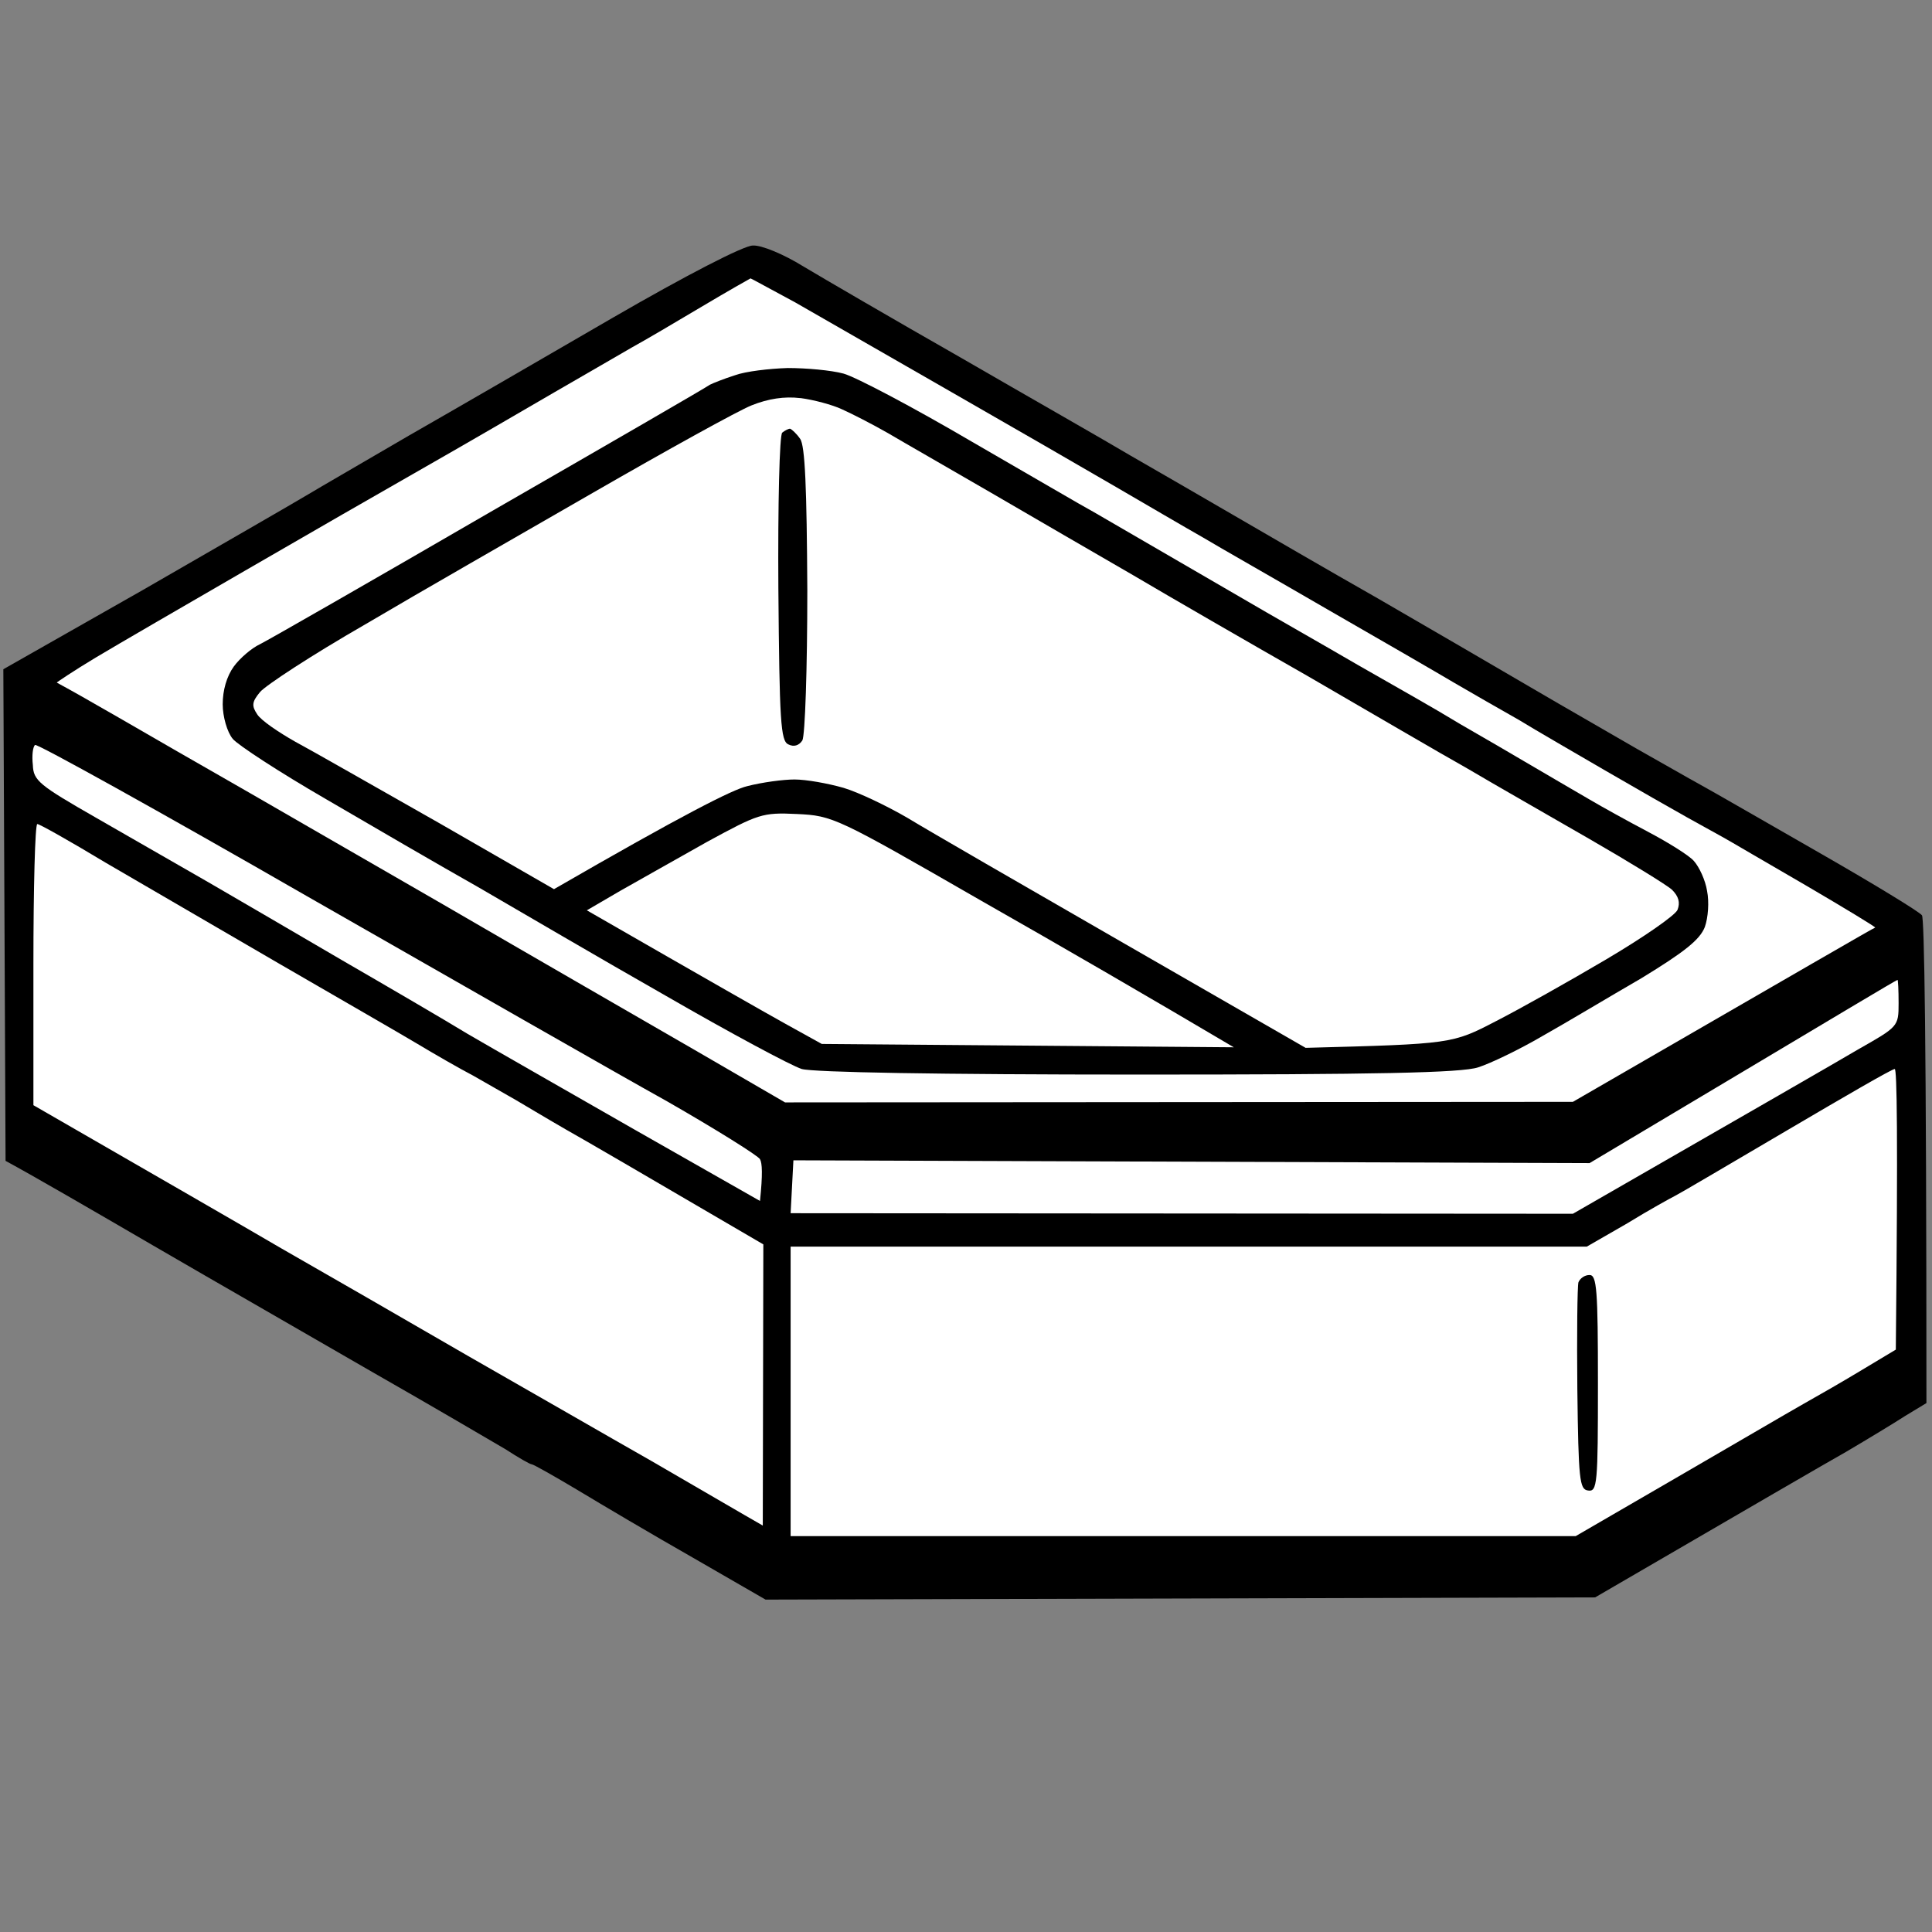
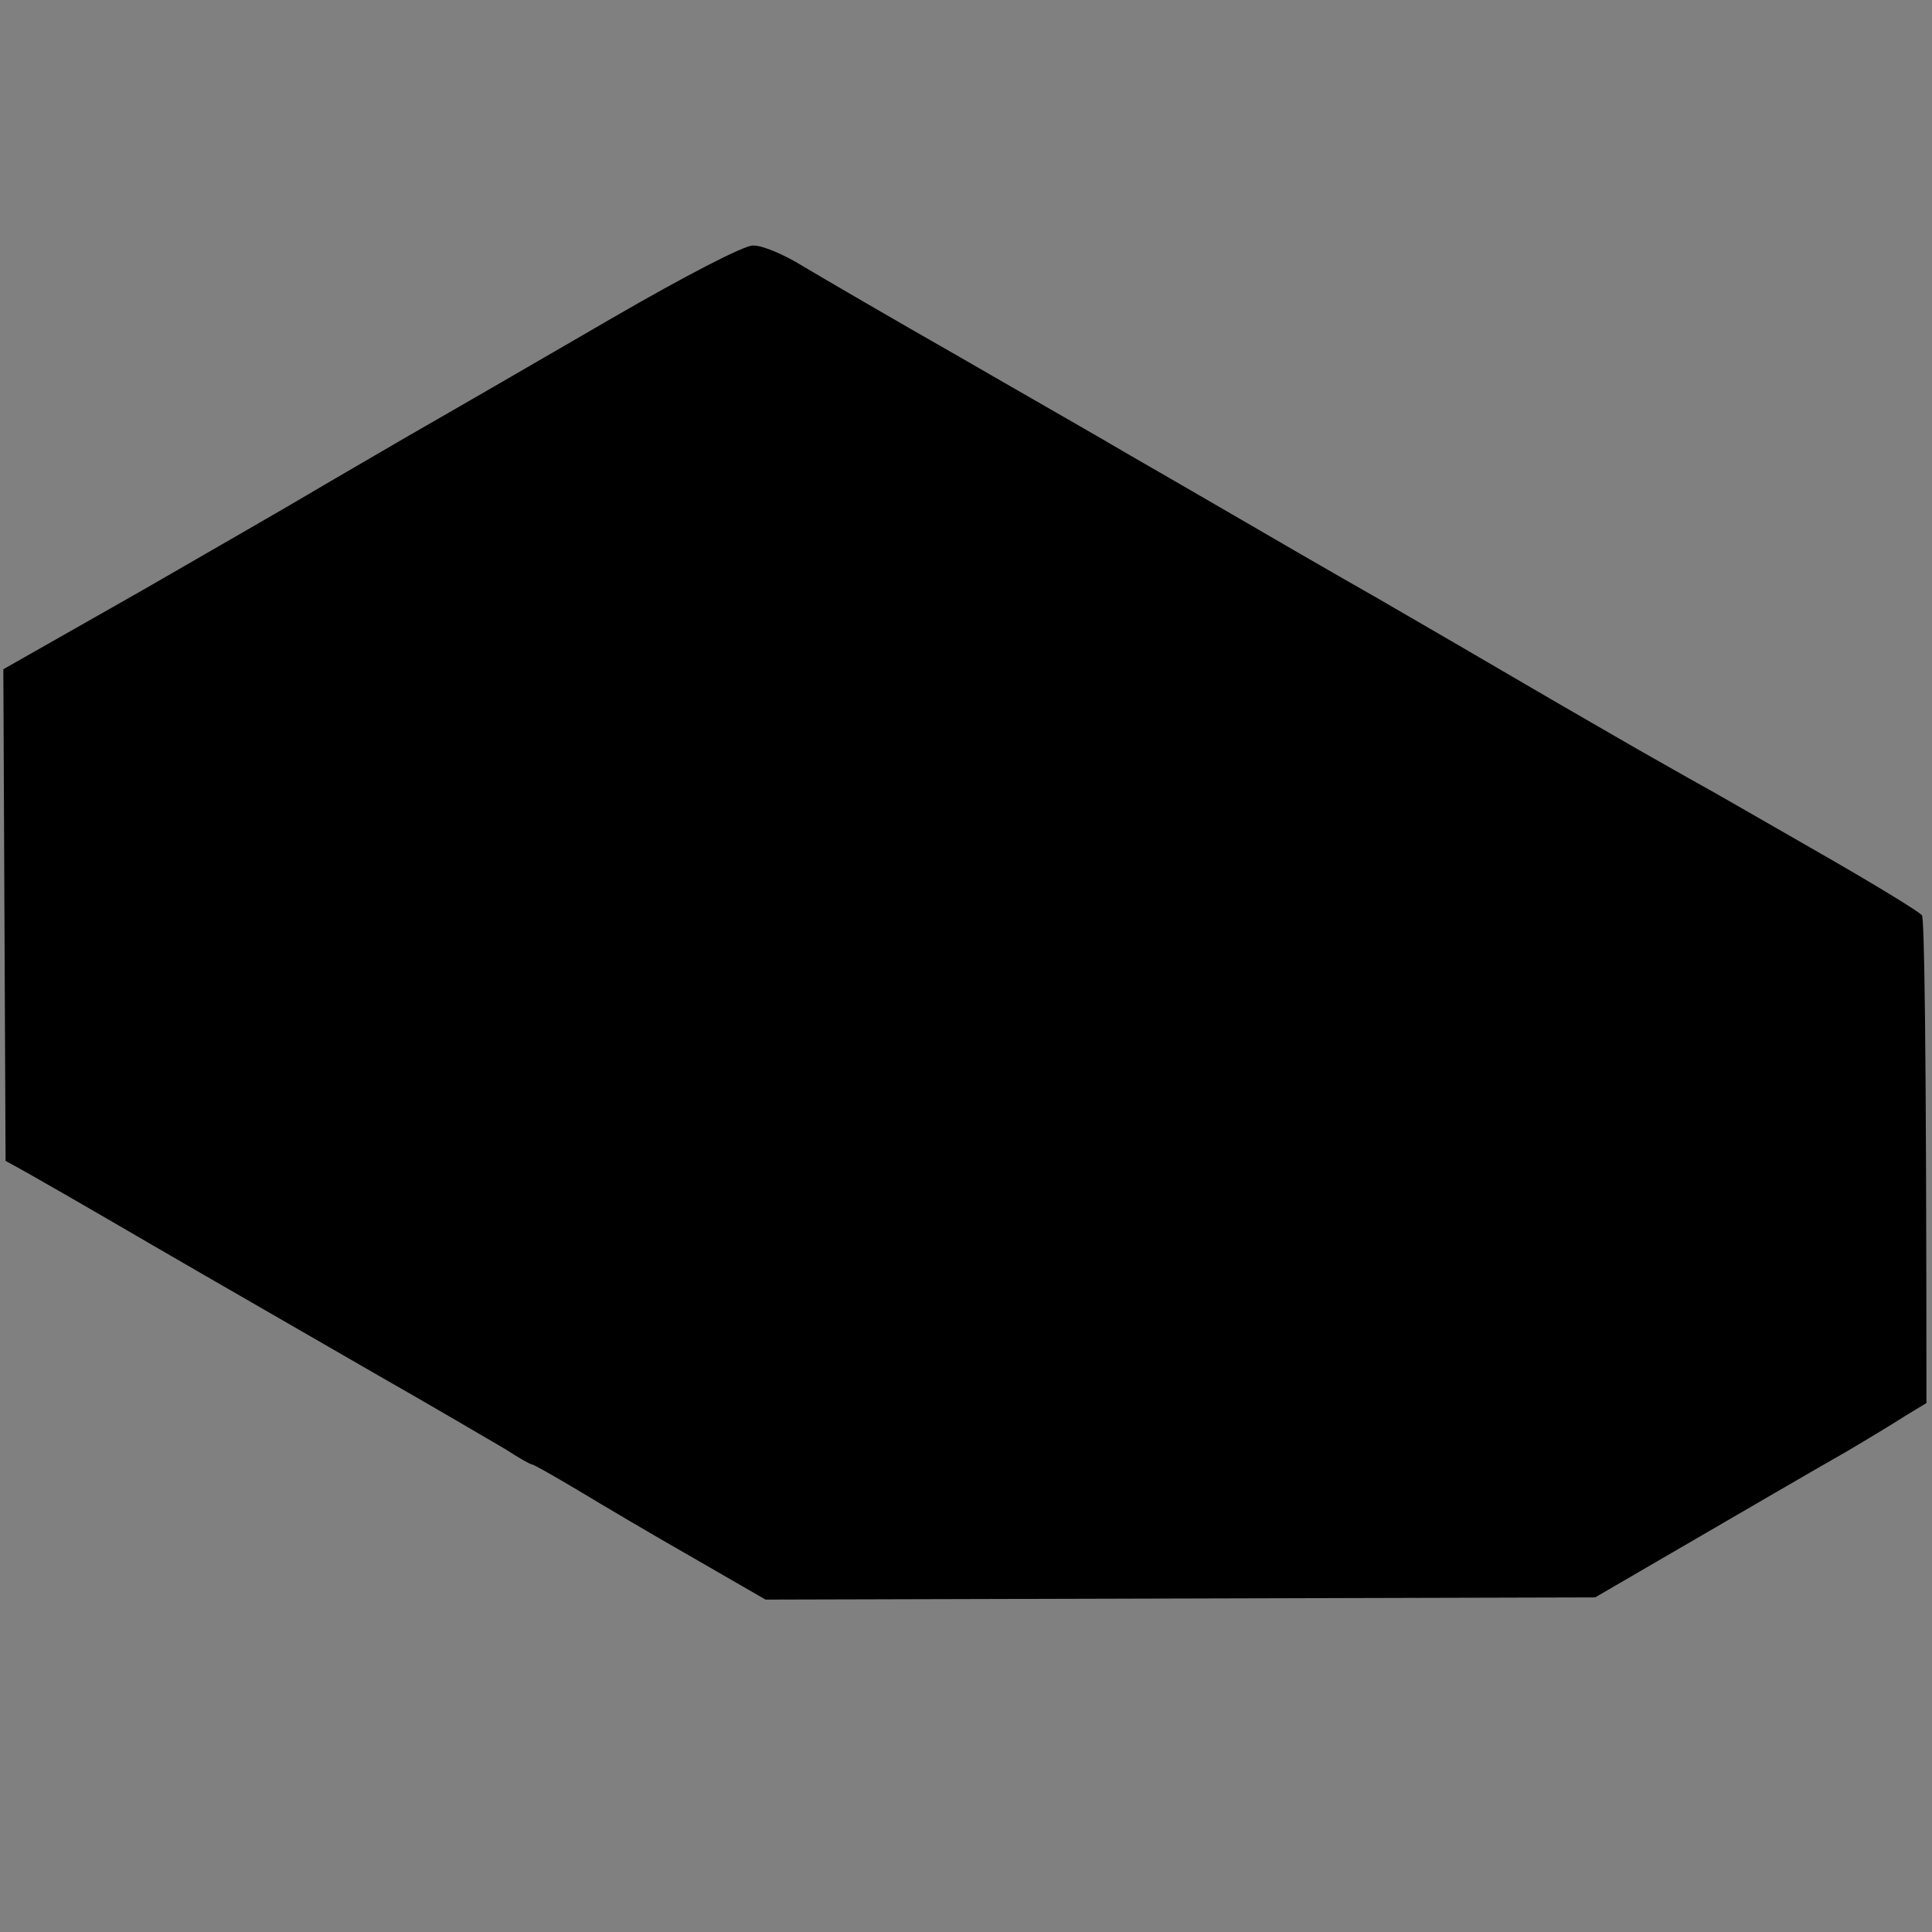
<svg xmlns="http://www.w3.org/2000/svg" version="1.2" viewBox="0 0 347 347" width="96" height="96">
  <rect x="0" y="0" width="347" height="347" fill="#808080" stroke="none" />
  <title>New Project</title>
  <style>
		.s0 { fill: #000000 } 
		.s1 { fill: #ffffff } 
	</style>
  <g id="Layer 1">
    <path id="Path 0" class="s0" d="m110 57.1c-12.4 7.2-28.8 16.7-36.5 21.1-7.7 4.5-16 9.3-18.5 10.8-2.5 1.5-15.7 9.1-29.4 17l-25 14.2 0.4 88.3c5 2.7 15.5 8.8 26.5 15.2 11 6.4 28.8 16.6 39.5 22.8 10.7 6.1 21.4 12.4 23.8 13.8 2.3 1.5 4.4 2.7 4.7 2.7 0.3 0 4 2.1 8.2 4.6 4.3 2.6 13.6 8.1 20.8 12.2l13 7.5 149-0.4c29.4-17.1 41.1-23.9 45-26.1 3.9-2.3 8.7-5.2 10.7-6.5l3.8-2.3c0-67-0.4-87-0.8-87.6-0.4-0.6-8.6-5.6-18.2-11.1-9.6-5.5-19.3-11.1-21.5-12.3-2.2-1.2-7.4-4.2-11.5-6.5-4.1-2.4-12.7-7.3-19-11-6.3-3.7-18.7-10.9-27.5-16-8.8-5-20.5-11.8-26-15-5.5-3.2-13.8-8-18.5-10.7-4.7-2.8-18.4-10.6-30.5-17.6-12.1-6.9-24.8-14.3-28.3-16.4-3.4-2.1-7.4-3.8-9-3.7-1.6 0-11.9 5.3-25.2 13z" />
-     <path id="Path 1" class="s1" d="m126 55.1c-4.7 2.8-10.3 6.1-12.5 7.3-2.2 1.3-8.5 4.9-14 8.1-5.5 3.2-15.8 9.2-23 13.3-7.2 4.1-21.8 12.5-32.5 18.7-10.7 6.2-22.8 13.2-26.8 15.6-4 2.4-7.1 4.5-7 4.5 0.2 0.1 3.5 1.9 7.3 4.1 3.9 2.2 12.8 7.4 20 11.5 7.2 4.1 26 15 42 24.2 16 9.3 36.3 21 45.3 26.2l16.2 9.4 141.5-0.1c41.9-24.2 54.1-31.3 54.3-31.3 0.1-0.1-5.5-3.5-12.5-7.6-7.1-4.1-13.7-8-14.8-8.6-1.1-0.6-4-2.2-6.5-3.6-2.5-1.4-9-5.1-14.5-8.3-5.5-3.2-12.6-7.3-15.7-9.2-3.2-1.8-8.4-4.8-11.5-6.6-3.2-1.9-13.4-7.8-22.8-13.2-9.3-5.4-19.5-11.2-22.5-13-3-1.7-10-5.8-15.5-9-5.5-3.2-19-11-30-17.3-11-6.3-23.5-13.5-27.7-15.9-4.3-2.3-7.9-4.3-8-4.3-0.2 0.1-4.1 2.3-8.8 5.1zm-119.7 78.7c-0.4 0.3-0.6 1.9-0.4 3.6 0.1 2.8 1.1 3.6 11.4 9.5 6.1 3.5 15.3 8.8 20.2 11.6 5 2.9 15.8 9.2 24 14 8.3 4.8 18.4 10.7 22.5 13.2 4.1 2.4 17.6 10.1 30 17.2l22.5 12.8c0.5-4.8 0.4-6.8 0-7.5-0.3-0.6-7.8-5.3-16.7-10.4-9-5-38-21.6-64.6-36.8-26.6-15.3-48.6-27.5-48.9-27.2zm-0.3 39.4v25.3c23.6 13.6 36.8 21.2 44.5 25.7 7.7 4.4 22.8 13.1 33.5 19.3 10.7 6.1 25.6 14.7 33 18.9 7.4 4.3 15 8.7 16.7 9.7l3.3 1.9 0.1-50.5c-22.9-13.4-32.2-18.8-35.4-20.6-3.3-1.9-7.3-4.3-9-5.3-1.8-1-5.2-3-7.7-4.4-2.5-1.3-7-3.9-10-5.7-3-1.8-14.3-8.3-25-14.5-10.7-6.2-24.7-14.4-31.1-18.1-6.3-3.8-11.8-6.9-12.2-6.9-0.4 0-0.7 11.4-0.7 25.3zm307 19.3l-27.5 16.4-143-0.5-0.5 9.5 140.5 0.1c34.1-19.6 47.3-27.2 51.2-29.5 7.2-4.1 7.3-4.1 7.3-8.3 0-2.4-0.1-4.3-0.2-4.2-0.2 0-12.7 7.5-27.8 16.5zm8 10.5c-10.2 6-19.2 11.3-20 11.7-0.8 0.4-4.8 2.6-8.7 5l-7.3 4.2h-143v52h141c28.3-16.4 38.5-22.4 41-23.8 2.5-1.4 7.2-4.1 10.5-6.1l6-3.6c0.4-39.1 0.2-50.5-0.2-50.4-0.5 0-9.1 5-19.3 11z" />
-     <path id="Path 2" class="s0" d="m132 67.4c-1.9 0.6-3.9 1.4-4.5 1.7-0.5 0.4-18.3 10.7-39.5 22.9-21.2 12.3-39.7 22.9-41.3 23.7-1.5 0.7-3.6 2.5-4.7 4-1.3 1.8-2 4.3-2 6.8 0 2.2 0.8 5 1.8 6.2 0.9 1.1 8.4 6 16.7 10.8 8.2 4.8 20.6 12 27.5 15.9 6.9 4 21.9 12.8 33.5 19.4 11.6 6.7 22.6 12.6 24.5 13.2 2.2 0.6 24.5 1 60.5 1 42.5 0 58-0.3 61-1.3 2.2-0.7 7.4-3.2 11.5-5.6 4.1-2.3 12.1-7.1 17.8-10.4 7.7-4.7 10.5-6.9 11.4-9.2 0.6-1.7 0.8-4.5 0.4-6.5-0.3-1.9-1.4-4.3-2.4-5.4-0.9-1-4.6-3.3-8.2-5.2-3.6-1.9-8.3-4.5-10.5-5.8-2.2-1.3-8.1-4.7-13-7.6-4.9-2.9-10.4-6-12-7-1.6-1-9.1-5.3-16.5-9.5-7.4-4.3-14.8-8.5-16.5-9.5-1.7-1-8.6-5-15.5-9-6.9-4-13.8-8-15.5-9-1.7-0.9-11.6-6.7-22-12.7-10.4-6.1-20.8-11.6-23-12.2-2.2-0.6-6.7-1-10-1-3.3 0.1-7.6 0.6-9.5 1.3zm151.5 162.9c-0.2 0.7-0.3 9.3-0.2 19.2 0.2 16.3 0.4 18 1.9 18.2 1.7 0.3 1.8-1.2 1.8-19.2 0-16.8-0.2-19.5-1.5-19.5-0.9 0-1.7 0.6-2 1.3z" />
-     <path id="Path 3" fill-rule="evenodd" class="s1" d="m143.8 71.5c2.3 0.3 5.7 1.2 7.4 2 1.8 0.8 5.5 2.7 8.3 4.3 2.7 1.6 11.1 6.4 18.5 10.7 7.4 4.3 18.9 11 25.5 14.8 6.6 3.9 20.8 12.1 31.5 18.2 10.7 6.2 23.5 13.7 28.5 16.5 4.9 2.9 14.9 8.6 22 12.7 7.1 4.1 13.8 8.2 14.8 9.1 1.2 1.2 1.5 2.3 1 3.6-0.4 1-6.2 5-12.8 8.9-6.6 3.9-15.5 8.9-19.8 11.1-7.9 4.1-7.9 4.1-34.2 4.8l-32.5-18.7c-17.9-10.3-35.4-20.4-39-22.6-3.6-2.1-8.8-4.6-11.5-5.4-2.8-0.8-6.7-1.5-8.8-1.5-2 0-5.8 0.5-8.5 1.2-2.6 0.6-11.5 5.1-34.7 18.5l-20.5-11.8c-11.3-6.4-23-13.1-26-14.7-3-1.7-6.1-3.8-6.8-4.9-1-1.5-1-2.2 0.5-4 1-1.2 9.4-6.7 18.8-12.1 9.3-5.5 27.8-16.1 41-23.7 13.2-7.6 26-14.7 28.5-15.7q4.5-1.8 8.7-1.3zm-0.7 74.7c6.5 0.3 7.1 0.6 33 15.5 14.6 8.3 30.8 17.7 45.5 26.4l-74-0.6-6.5-3.6c-3.6-2-13.1-7.4-35.7-20.4l6-3.5c3.4-1.9 10.4-5.9 15.6-8.8 9.2-5 9.9-5.3 16.1-5z" />
    <path id="Path 4" class="s0" d="m140.5 77.7c-0.5 0.3-0.8 12.9-0.7 28 0.2 23.8 0.4 27.4 1.8 28 1 0.5 1.9 0.2 2.5-0.7 0.5-0.8 0.9-13 0.9-27-0.1-18.4-0.4-26-1.3-27.2-0.7-1-1.5-1.7-1.8-1.8-0.3 0-0.9 0.3-1.4 0.7z" />
  </g>
</svg>